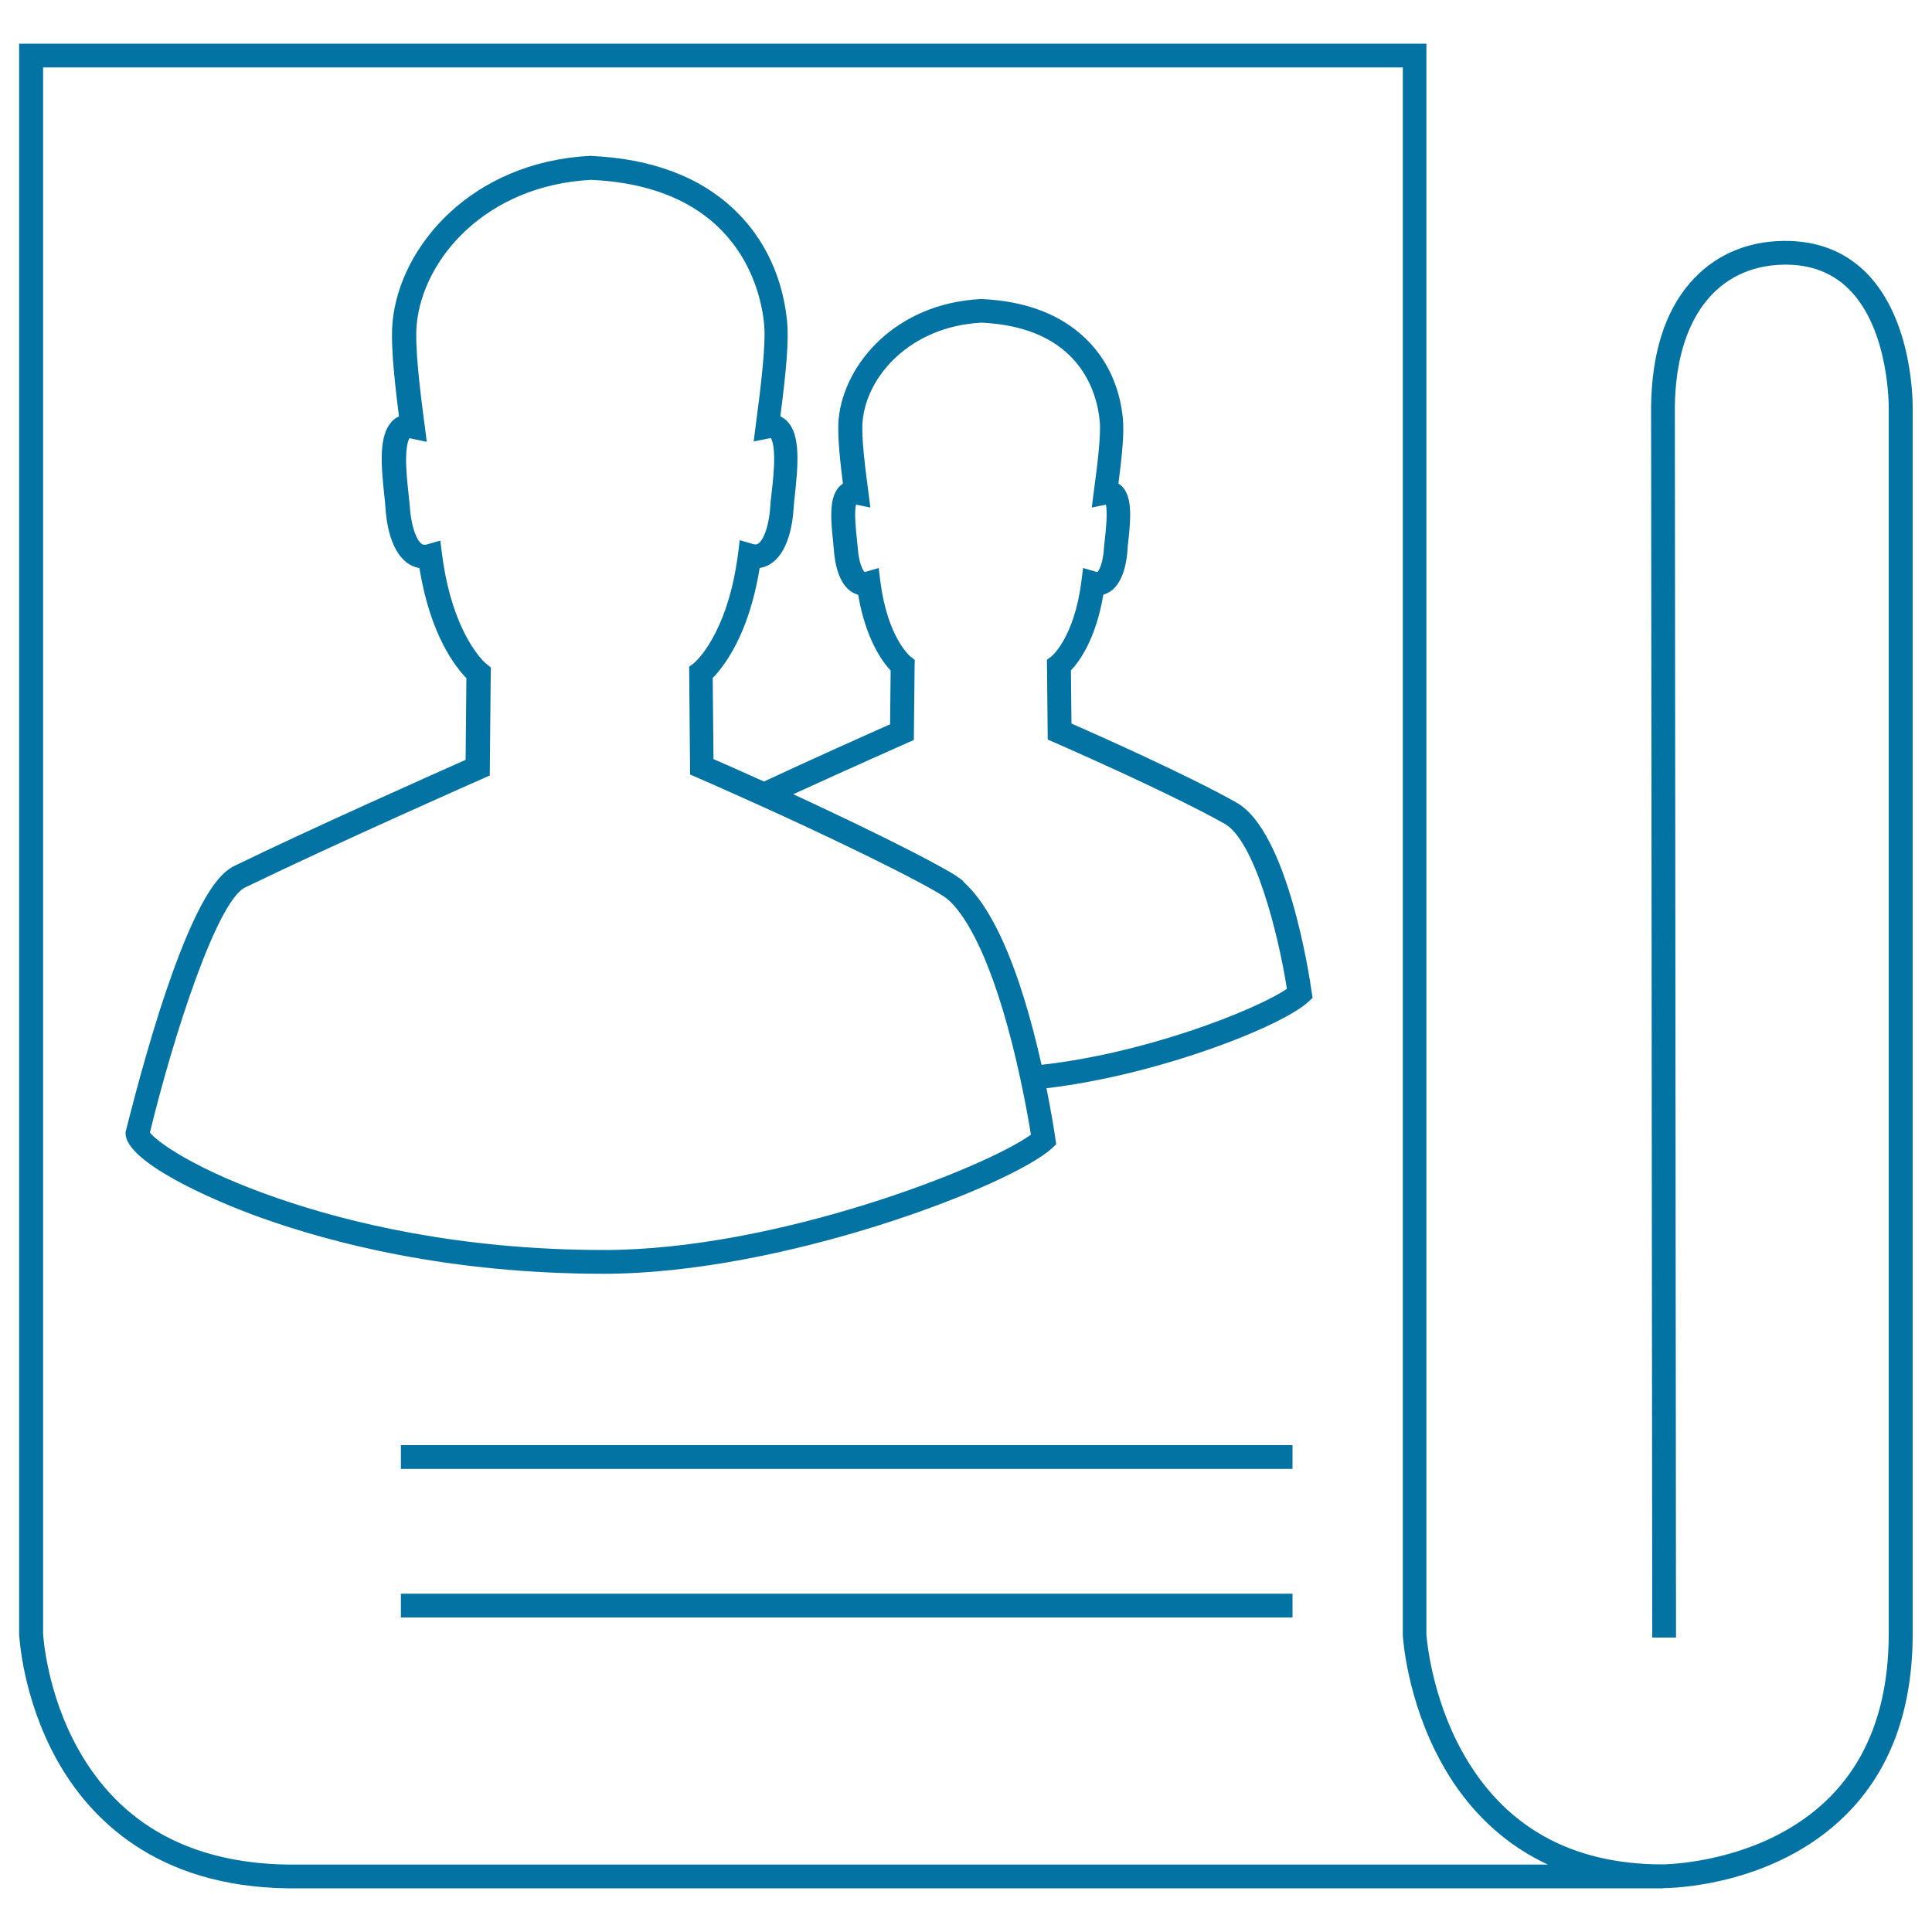
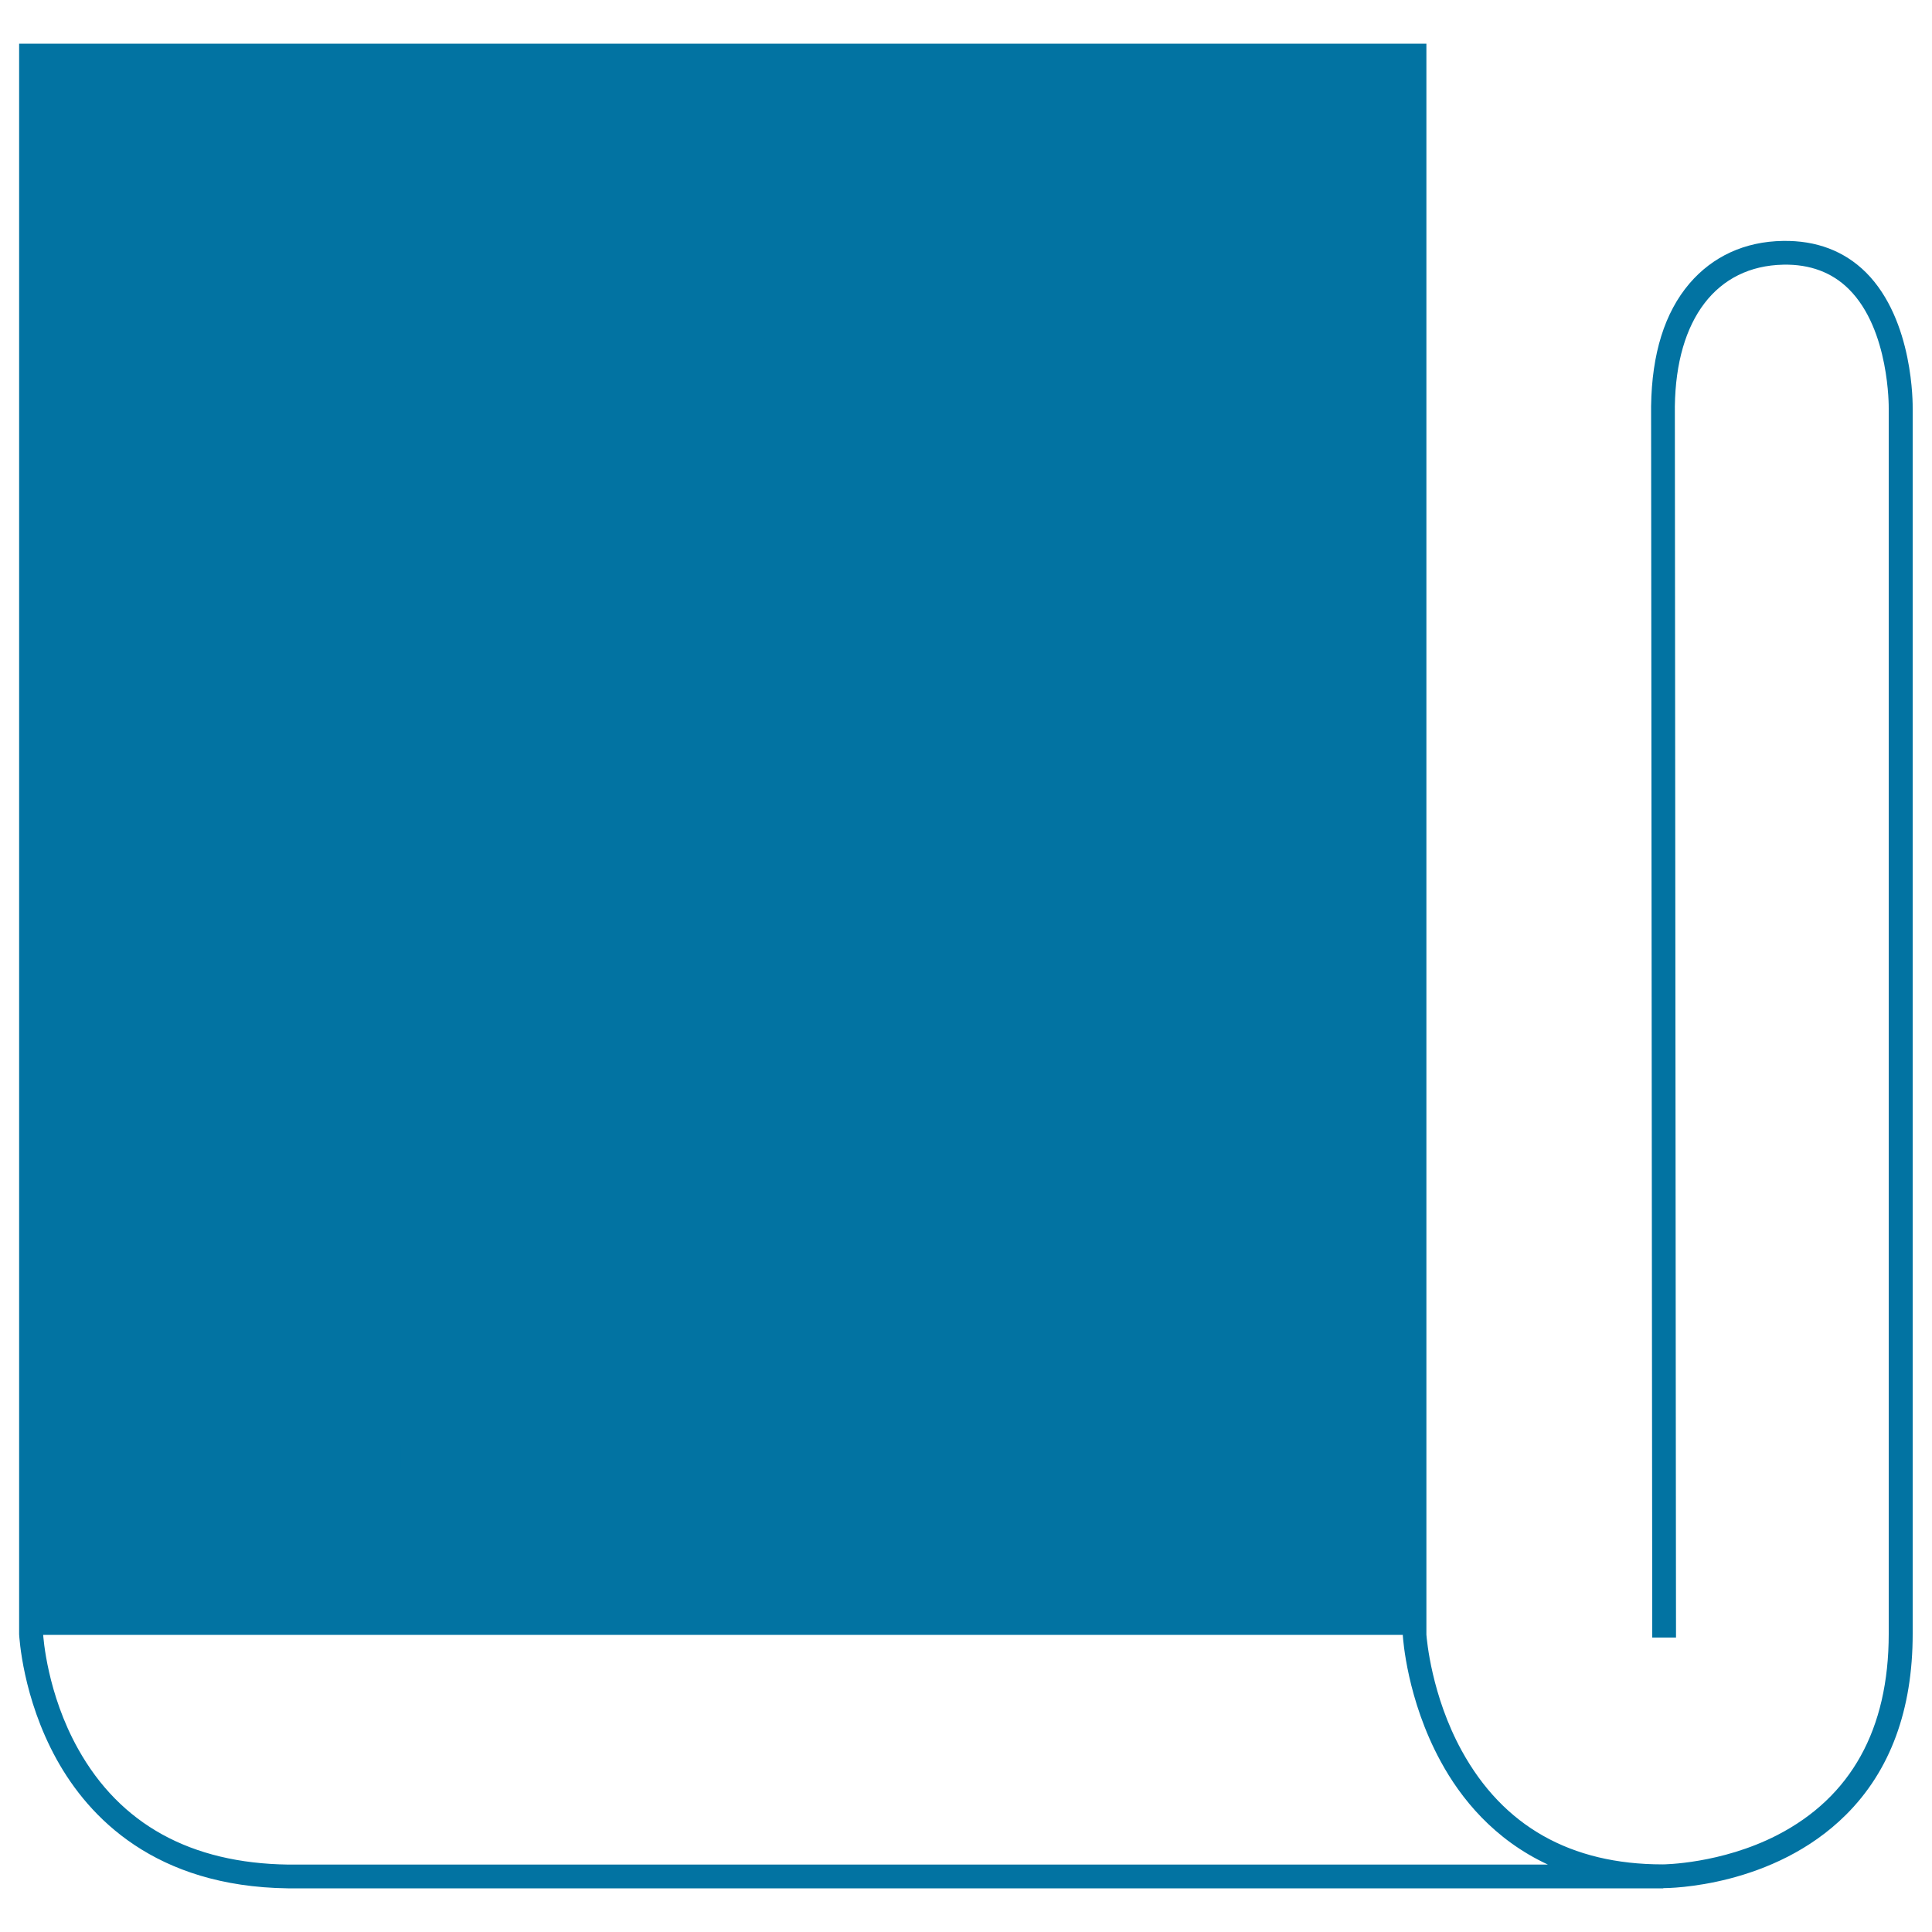
<svg xmlns="http://www.w3.org/2000/svg" viewBox="0 0 1000 1000" style="fill:#0273a2">
  <title>Customer And Supplier Management SVG icon</title>
-   <path d="M860.9,977.4H149c-68.8-0.9-103-36.7-119.6-66.6c-17.8-32.1-19.4-63.6-19.5-64.9l0-0.3V22.6h728.4v823.5c0.2,2.4,2.6,31.5,18.3,60.1c21.4,39,56.4,58.8,103.9,58.8c0.1,0,0.1,0,0.2,0c0.3,0,30-0.2,59.1-15.1c38.3-19.7,57.8-54.8,57.8-104.2V211.4c0-0.5,0.5-40.7-20.6-61.7c-8.7-8.7-20.2-13-34-12.7c-34.5,0.7-55.5,28.1-56.1,73.3l0.6,637.3l-12.3,0l-0.6-637.4c0.4-27.1,7-48.4,19.9-63.5c12-14,28.6-21.7,48.3-22c17.3-0.3,31.8,5.2,43,16.3c24.8,24.8,24.2,68.7,24.2,70.5l0,634.2c0,39.3-11.6,70.8-34.5,93.6c-37.6,37.5-91.6,38-94.6,38V977.4z M22.3,845.5c0.1,2,2.1,31.1,18.1,59.7c21.8,39.1,58.4,59.2,108.7,59.9h652.1c-28-13-45.2-34.4-55.5-53.4c-17.5-32.1-19.5-63.7-19.6-65.1l0-0.4V34.9H22.3V845.5z" />
+   <path d="M860.9,977.4H149c-68.8-0.9-103-36.7-119.6-66.6c-17.8-32.1-19.4-63.6-19.5-64.9l0-0.3V22.6h728.4v823.5c0.2,2.4,2.6,31.5,18.3,60.1c21.4,39,56.4,58.8,103.9,58.8c0.1,0,0.1,0,0.2,0c0.3,0,30-0.2,59.1-15.1c38.3-19.7,57.8-54.8,57.8-104.2V211.4c0-0.5,0.5-40.7-20.6-61.7c-8.7-8.7-20.2-13-34-12.7c-34.5,0.7-55.5,28.1-56.1,73.3l0.6,637.3l-12.3,0l-0.6-637.4c0.4-27.1,7-48.4,19.9-63.5c12-14,28.6-21.7,48.3-22c17.3-0.3,31.8,5.2,43,16.3c24.8,24.8,24.2,68.7,24.2,70.5l0,634.2c0,39.3-11.6,70.8-34.5,93.6c-37.6,37.5-91.6,38-94.6,38V977.4z M22.3,845.5c0.1,2,2.1,31.1,18.1,59.7c21.8,39.1,58.4,59.2,108.7,59.9h652.1c-28-13-45.2-34.4-55.5-53.4c-17.5-32.1-19.5-63.7-19.6-65.1l0-0.4H22.3V845.5z" />
  <path d="M312.5,659.3c-79.8,0-140.5-15.8-177.4-29c-26-9.3-70.1-29-70.1-43.7v-0.7l0.2-0.7c0.1-0.3,7.5-30.9,17.6-62.6c19.1-59.2,31.1-70.8,38.5-74.4c40.9-19.9,104-47.9,119.7-54.9l0.4-42.3c-5.5-5.6-18.7-22.1-24.3-57c-9.9-1.5-16.4-13-17.6-31.3c-0.1-1.6-0.3-3.8-0.6-6.4c-1.8-16.5-2.7-30.8,3.7-37.9c1.1-1.3,2.4-2.2,3.9-2.9c-3.2-25.2-4.2-40-3.3-49c3.8-39.2,40.9-82.6,102-85.8l0.3,0l0.3,0c32,1.4,57.3,11.1,75.3,28.8c19,18.7,24.8,41.3,26.3,57c1,9.9-0.6,26.8-3.5,49c1.4,0.7,2.8,1.6,3.9,2.9c6.4,7.1,5.4,21.5,3.6,38.1c-0.3,2.5-0.5,4.7-0.6,6.2c-1.1,18.3-7.6,29.8-17.6,31.3c-5.6,34.9-18.8,51.3-24.3,56.9l0.4,42c5.3,2.3,16,7,29.2,13c28.8,13,68.4,31.6,93.7,45.8c24.1,13.6,39.5,64.6,48.1,105c3.9,18.5,5.9,31.8,5.9,32.4l0.5,3.2l-2.4,2.2C523.1,613.7,405.4,659.3,312.5,659.3z M77.6,586.2c3.4,4.6,23.4,19.3,66.4,34.1c35.3,12.2,93.2,26.7,168.6,26.7c89.3,0,197.6-42.7,221-59.7c-0.8-5.1-2.6-15.5-5.3-28.1c-11.3-52.8-26.6-88.1-42.1-96.9c-24.9-14-64.1-32.4-92.7-45.3c-18.8-8.5-32.5-14.5-32.6-14.5l-3.7-1.6l-0.5-55.8l2.5-1.9c0.1-0.1,17.3-14.1,22.8-56.5l0.9-7.1l6.9,2c0.5,0.1,0.9,0.2,1.3,0.2c3.5,0,7-9.1,7.6-19.9c0.1-1.9,0.4-4.2,0.7-6.8c0.6-5.5,1.4-12.4,1.3-18.4c-0.1-7.2-1.4-9.5-1.7-10c-0.1,0-0.3,0-0.4,0.1l-8.5,1.7l1.1-8.6c2.8-21.1,5.3-42,4.3-52.2c-1.6-16.7-12.8-71.2-89.7-74.6c-54.1,2.9-86.8,40.6-90.1,74.7c-1.1,11,1.6,33.7,4.1,52.3l1.1,8.6l-8.5-1.8c-0.2,0-0.3-0.1-0.4-0.1c-0.4,0.5-1.6,2.7-1.8,9.9c-0.1,6,0.6,12.9,1.2,18.4c0.3,2.7,0.5,5.1,0.7,6.9c0.7,11,4.1,20,7.6,20c0.4,0,0.8-0.1,1.3-0.2l6.9-2l0.9,7.1c5.5,42.4,22.7,56.6,22.9,56.7l2.4,1.9l-0.1,3l-0.5,52.9l-3.6,1.6c-0.8,0.3-76.3,33.7-122.9,56.3C112.3,466.1,89.5,537,77.6,586.2z" />
  <path d="M534.8,564l-1.1-12.3c57.1-5.3,116.7-29.1,132.4-39.9c-4.7-29.9-16.9-76.7-32.2-85.4c-29.1-16.4-87.3-41.7-87.9-42l-3.7-1.6l-0.4-41.3l2.5-1.9c0,0,11.6-9.6,15.3-38.5l0.9-7.1l6.9,2c0.3,0.1,0.4,0.1,0.4,0.1c1-0.5,3.1-5.1,3.5-12.3c0.1-1.4,0.3-3,0.5-4.9c0.4-3.6,1.5-13.8,0.5-17.7l-7.3,1.5l1.1-8.6c2-14.7,3.7-29.3,3-36.3c-1.4-14.5-10.2-48.4-61.2-50.8c-36.9,2-59.3,27.6-61.5,50.8c-0.8,7.7,1.3,24.4,2.9,36.3l1.1,8.6l-7.4-1.5c-1.1,3.8,0,14,0.4,17.6c0.2,1.9,0.4,3.6,0.5,5c0.5,7.4,2.6,11.7,3.6,12.3c0,0,0.1,0,0.3-0.1l6.9-2l0.9,7.1c3.7,28.9,15.3,38.5,15.4,38.6l2.4,1.9l-0.1,3l-0.4,38.4l-3.6,1.6c-0.3,0.2-30.1,13.3-58.8,26.5c24.2,11.2,76.8,36.1,88.1,45l-7.6,9.7c-11.1-8.8-74.3-38.4-97.7-49.1l-12.1-5.5l12-5.7c26.1-12.2,57-26,67.4-30.6l0.3-27.8c-4.2-4.5-12.9-16.2-16.8-39.2c-1.3-0.4-2.6-1-3.8-1.8c-6.7-4.7-8.4-15.6-8.8-21.6c-0.1-1.1-0.2-2.6-0.4-4.4c-1.4-12.7-2-23.6,3.8-28.8c0.4-0.4,0.9-0.7,1.3-1c-2.2-17.1-2.8-27.3-2.2-33.6c2.8-28.3,29.4-59.6,73.4-61.9l0.3,0l0.3,0c22.9,1,41.1,8,54.1,20.7c13.8,13.5,17.9,29.8,19,41.2c0.7,7-0.3,18.1-2.3,33.6c0.5,0.3,0.9,0.7,1.4,1c5.8,5.3,5.1,16.2,3.7,28.9c-0.2,1.7-0.4,3.2-0.4,4.3c-0.3,4.8-1.7,16.6-8.7,21.5c-1.2,0.8-2.5,1.4-3.8,1.8c-4,23.3-12.5,34.7-16.8,39.2l0.3,27.5c13.4,5.9,59.6,26.4,85.4,40.9c26.4,14.9,37.7,89.4,38.9,97.9l0.5,3.2l-2.4,2.2C663.3,531.4,595.5,558.3,534.8,564z" />
  <path d="M207.5,748H669v12.3H207.5V748z" />
-   <path d="M207.5,824.9H669v12.3H207.5V824.9z" />
</svg>